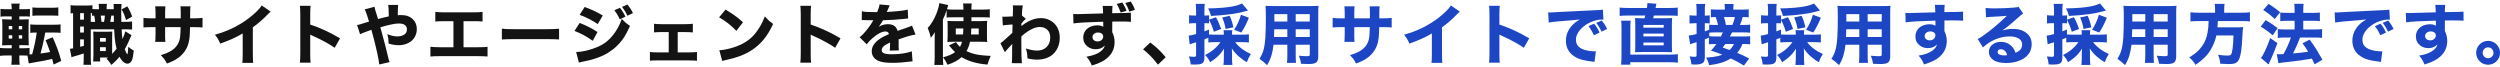
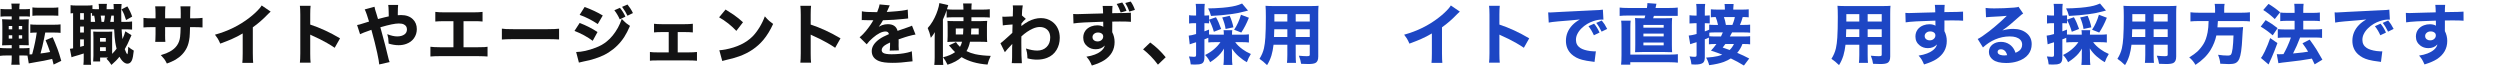
<svg xmlns="http://www.w3.org/2000/svg" width="1126" height="30" viewBox="0 0 1126 30" fill="none">
-   <path d="M1120.69 18.408C1121.65 18.408 1122.56 18.672 1123.42 19.201C1124.3 19.739 1124.97 20.461 1125.42 21.365C1125.81 22.115 1126 22.923 1126 23.788C1126 25.269 1125.48 26.534 1124.43 27.582C1123.38 28.63 1122.11 29.154 1120.63 29.154C1119.15 29.154 1117.89 28.63 1116.84 27.582C1115.79 26.534 1115.27 25.264 1115.27 23.774C1115.27 22.62 1115.61 21.572 1116.29 20.629C1116.98 19.677 1117.88 19.023 1118.99 18.667C1119.53 18.494 1120.1 18.408 1120.69 18.408ZM1120.62 21.336C1119.96 21.336 1119.38 21.576 1118.9 22.057C1118.43 22.528 1118.2 23.105 1118.2 23.788C1118.2 24.461 1118.43 25.034 1118.9 25.505C1119.38 25.985 1119.96 26.226 1120.63 26.226C1121.31 26.226 1121.88 25.985 1122.36 25.505C1122.84 25.034 1123.07 24.456 1123.07 23.774C1123.07 23.254 1122.92 22.778 1122.61 22.346C1122.12 21.672 1121.46 21.336 1120.62 21.336Z" fill="#1D46C4" />
  <path d="M1097.06 5.555C1097.03 4.016 1096.96 2.891 1096.86 2.179H1101.3C1101.21 3.055 1101.17 4.146 1101.16 5.454C1106.12 5.406 1108.92 5.334 1109.57 5.238L1109.59 9.334C1108.61 9.238 1106.93 9.19 1104.55 9.19C1103.57 9.19 1102.45 9.204 1101.17 9.233L1101.18 9.926V10.878L1101.17 13.258C1101.17 13.383 1101.17 13.633 1101.17 14.008C1101.88 15.373 1102.24 16.85 1102.24 18.436C1102.24 21.869 1100.69 24.596 1097.61 26.615C1096.26 27.491 1094.39 28.294 1092 29.024C1091.6 28.111 1091.23 27.361 1090.88 26.774C1090.56 26.255 1090.11 25.678 1089.54 25.043C1092.46 24.601 1094.68 23.735 1096.22 22.447C1097.13 21.658 1097.65 20.845 1097.79 20.009C1096.8 21.124 1095.44 21.682 1093.7 21.682C1092.31 21.682 1091.11 21.288 1090.09 20.499C1088.77 19.48 1088.12 18.134 1088.12 16.46C1088.12 15.248 1088.45 14.186 1089.13 13.272C1089.75 12.436 1090.63 11.806 1091.76 11.383C1092.6 11.075 1093.48 10.921 1094.39 10.921C1095.54 10.921 1096.46 11.142 1097.15 11.585C1097.15 11.498 1097.14 11.339 1097.13 11.108C1097.12 10.983 1097.12 10.551 1097.12 9.81V9.291C1090.16 9.474 1085.7 9.733 1083.72 10.07L1083.59 5.8C1084.15 5.858 1084.68 5.887 1085.16 5.887C1085.89 5.887 1088.43 5.815 1092.77 5.67L1095.21 5.613L1097.06 5.555ZM1094.77 14.152C1093.98 14.152 1093.34 14.397 1092.85 14.888C1092.47 15.263 1092.28 15.71 1092.28 16.229C1092.28 16.883 1092.55 17.393 1093.08 17.758C1093.48 18.037 1093.97 18.177 1094.53 18.177C1095.38 18.177 1096.05 17.903 1096.55 17.355C1096.92 16.96 1097.1 16.494 1097.1 15.955C1097.1 15.446 1096.93 15.042 1096.58 14.744C1096.12 14.349 1095.52 14.152 1094.77 14.152Z" fill="#1D46C4" />
  <path d="M1074.65 14.657L1072.1 15.883C1071.42 14.345 1070.6 12.984 1069.66 11.801L1072.19 10.661C1073.1 11.719 1073.92 13.051 1074.65 14.657ZM1078.09 13.027L1075.58 14.253C1074.89 12.791 1074.09 11.479 1073.17 10.315L1075.63 9.233C1076.13 9.839 1076.56 10.402 1076.9 10.921C1077.23 11.421 1077.62 12.123 1078.09 13.027ZM1051.76 10.171L1051.51 5.584C1052 5.603 1052.36 5.613 1052.61 5.613C1053.07 5.613 1054.74 5.521 1057.6 5.339C1060.05 5.194 1064.36 4.983 1070.53 4.704C1072.73 4.598 1074.14 4.531 1074.75 4.502C1075.36 4.473 1075.83 4.42 1076.15 4.343L1076.4 8.844C1076.1 8.825 1075.86 8.815 1075.69 8.815C1074.56 8.815 1073.33 9.031 1072 9.464C1069.89 10.147 1068.06 11.248 1066.52 12.768C1065.7 13.566 1065.05 14.46 1064.58 15.45C1064.21 16.239 1064.02 17.076 1064.02 17.96C1064.02 19.538 1064.67 20.749 1065.97 21.596C1066.98 22.259 1068.47 22.726 1070.45 22.995C1071.2 23.091 1071.8 23.139 1072.26 23.139C1072.43 23.139 1072.68 23.129 1072.99 23.11L1072.39 27.885C1072.11 27.827 1071.76 27.774 1071.33 27.726C1069.6 27.534 1068.1 27.269 1066.83 26.933C1064.88 26.423 1063.28 25.582 1062.02 24.408C1060.34 22.841 1059.51 20.826 1059.51 18.364C1059.51 15.7 1060.47 13.354 1062.41 11.325C1063.29 10.392 1064.41 9.541 1065.77 8.772C1063.88 8.993 1060.66 9.277 1056.1 9.623C1054.05 9.806 1052.61 9.988 1051.76 10.171Z" fill="#1D46C4" />
  <path d="M1028.47 24.38C1029 23.456 1029.56 22.384 1030.13 21.163C1030.84 19.605 1031.41 18.182 1031.83 16.893H1029.27C1027.93 16.893 1026.81 16.951 1025.92 17.066V13.099C1026.64 13.205 1027.77 13.263 1029.3 13.272H1033.49V9.363H1030.28C1028.99 9.363 1027.91 9.416 1027.03 9.522V5.627C1027.7 5.742 1028.8 5.8 1030.31 5.8H1033.49V4.877C1033.49 3.425 1033.44 2.367 1033.33 1.703H1037.55C1037.44 2.386 1037.39 3.444 1037.39 4.877V5.8H1041.7C1043 5.8 1044.06 5.742 1044.87 5.627V9.522C1044.17 9.416 1043.12 9.363 1041.73 9.363H1037.39V13.272H1042.58C1043.95 13.272 1045.04 13.215 1045.86 13.099V17.066C1045.09 16.951 1044 16.893 1042.6 16.893H1035.95L1035.69 17.571C1034.96 19.542 1034 21.711 1032.79 24.077L1034.43 23.918C1036.41 23.745 1038.12 23.529 1039.57 23.269C1038.94 22.192 1038.1 20.932 1037.04 19.489L1040.26 17.845C1041.45 19.441 1042.49 20.942 1043.37 22.346C1044.06 23.452 1044.94 24.961 1046.01 26.875L1042.52 28.981C1042.01 27.904 1041.6 27.039 1041.27 26.385L1040.62 26.5C1037.78 27.019 1034.57 27.466 1031 27.842C1028.55 28.101 1026.95 28.308 1026.19 28.462L1025.47 24.394C1025.82 24.423 1026.16 24.437 1026.5 24.437C1027.01 24.437 1027.67 24.418 1028.47 24.38ZM1021.74 1.761C1023.58 2.848 1025.32 4.103 1026.96 5.526L1024.56 8.584C1023.79 7.853 1022.98 7.142 1022.11 6.449C1021.18 5.728 1020.27 5.079 1019.37 4.502L1021.74 1.761ZM1020.45 9.06C1022.19 10.031 1023.99 11.234 1025.83 12.666L1023.63 15.912C1021.83 14.354 1020.03 13.046 1018.23 11.989L1020.45 9.06ZM1025.75 19.403C1024.78 22.096 1023.87 24.375 1023.02 26.24C1022.82 26.663 1022.62 27.106 1022.41 27.567C1022.09 28.308 1021.87 28.798 1021.77 29.039L1018.32 26.096C1018.74 25.663 1019.33 24.673 1020.08 23.125C1021.03 21.096 1021.84 19.105 1022.5 17.153L1025.75 19.403Z" fill="#1D46C4" />
  <path d="M997.671 5.728V4.127C997.671 3.146 997.609 2.353 997.484 1.747H1001.97C1001.84 2.324 1001.77 3.117 1001.78 4.127V5.728H1009.47C1011.18 5.728 1012.48 5.661 1013.37 5.526V9.652C1012.6 9.536 1011.35 9.479 1009.62 9.479H998.941L998.912 9.911C998.844 10.96 998.787 11.762 998.739 12.32H1007.22C1008.7 12.32 1009.73 12.277 1010.29 12.19C1010.27 12.354 1010.25 12.561 1010.24 12.811C1010.21 13.07 1010.17 13.441 1010.13 13.921C1010.08 14.595 1010.02 15.383 1009.98 16.287C1009.83 19.326 1009.64 21.596 1009.41 23.096C1009.19 24.567 1008.91 25.692 1008.58 26.471C1008.17 27.442 1007.58 28.101 1006.79 28.447C1006.14 28.726 1005.18 28.866 1003.89 28.866C1003.23 28.866 1001.94 28.808 1000.01 28.693C999.931 27.471 999.599 26.13 999.013 24.668C1000.6 24.908 1002.05 25.029 1003.35 25.029C1004.1 25.029 1004.59 24.875 1004.83 24.567C1005.43 23.807 1005.81 20.942 1005.97 15.97H998.248C997.787 18.182 996.931 20.336 995.681 22.432C994.161 24.961 991.882 27.221 988.843 29.212C988.112 27.904 987.175 26.784 986.03 25.851C987.617 24.889 988.838 24.009 989.694 23.211C990.762 22.201 991.694 21.043 992.493 19.735C993.281 18.465 993.887 16.739 994.31 14.556C994.579 13.142 994.729 11.45 994.757 9.479H990.473C988.819 9.488 987.521 9.546 986.578 9.652V5.526C987.55 5.661 988.843 5.728 990.459 5.728H997.671Z" fill="#1D46C4" />
  <path d="M970 20.153V24.668C970 26.37 970.048 27.587 970.144 28.318H966.062C966.167 27.596 966.225 26.394 966.235 24.711V20.153H960.018C959.806 21.971 959.494 23.577 959.08 24.971C958.58 26.577 957.921 28.029 957.104 29.327C956.373 28.635 955.796 28.111 955.373 27.755C954.911 27.37 954.349 26.947 953.685 26.486C954.656 24.966 955.33 23.38 955.705 21.725C956.003 20.379 956.209 18.792 956.325 16.965C956.479 14.58 956.556 11.474 956.556 7.647C956.556 5.367 956.508 3.689 956.411 2.612C957.306 2.689 958.455 2.728 959.859 2.728H976.751C978.328 2.728 979.506 2.689 980.285 2.612C980.189 3.42 980.145 4.603 980.155 6.161V25.505C980.155 26.995 979.722 27.952 978.857 28.375C978.222 28.683 977.169 28.837 975.698 28.837C974.592 28.837 973.505 28.803 972.438 28.736C972.293 27.611 971.957 26.394 971.428 25.086C972.841 25.231 974.015 25.303 974.947 25.303C975.505 25.303 975.875 25.259 976.058 25.173C976.241 25.096 976.332 24.909 976.332 24.61V20.153H970ZM970 9.709H976.332V6.363H970V9.709ZM966.235 9.709V6.363H960.393V9.709H966.235ZM970 13.171V16.662H976.332V13.171H970ZM966.235 13.171H960.349C960.33 14.191 960.292 15.354 960.234 16.662H966.235V13.171Z" fill="#1D46C4" />
  <path d="M936.096 18.985H933.644C932.451 18.985 931.451 19.028 930.644 19.114V17.023C930.047 17.263 929.552 17.46 929.158 17.614L928.884 17.73V25.808C928.884 27.048 928.634 27.89 928.134 28.332C927.778 28.659 927.234 28.875 926.504 28.981C925.994 29.049 925.354 29.082 924.585 29.082C924.085 29.082 923.465 29.058 922.724 29.01C922.609 27.721 922.34 26.529 921.916 25.433C922.801 25.538 923.537 25.591 924.123 25.591C924.547 25.591 924.821 25.534 924.946 25.418C925.071 25.293 925.133 25.043 925.133 24.668V19.028C924.585 19.201 924.018 19.379 923.431 19.562C922.998 19.696 922.609 19.831 922.263 19.966L921.815 16.042C922.546 15.994 923.652 15.758 925.133 15.335V10.445H924.08C923.359 10.445 922.657 10.493 921.974 10.589V6.839C922.561 6.945 923.282 6.997 924.138 6.997H925.133V4.762C925.133 3.463 925.075 2.458 924.96 1.747H929.042C928.937 2.497 928.884 3.497 928.884 4.747V6.997H929.504C930.1 6.997 930.595 6.969 930.99 6.911V8.858L934.091 7.762C934.928 9.195 935.702 10.955 936.414 13.042L933.139 14.311C932.562 12.32 931.846 10.536 930.99 8.959V10.517C930.557 10.469 930.067 10.445 929.518 10.445H928.884V14.123C929.259 13.989 929.951 13.72 930.961 13.316V15.537C931.634 15.595 932.528 15.624 933.644 15.624H937.625V15.364C937.625 14.575 937.582 13.984 937.495 13.59H941.448C941.361 13.994 941.318 14.585 941.318 15.364V15.624H945.948C947.083 15.624 948.074 15.571 948.92 15.465V19.143C948.074 19.038 947.083 18.985 945.948 18.985H942.761C943.549 20.11 944.66 21.187 946.093 22.216C947.093 22.966 948.328 23.663 949.8 24.308C949.002 25.587 948.405 26.817 948.011 28C946.828 27.375 945.588 26.495 944.29 25.36C943.136 24.351 942.116 23.168 941.231 21.812C941.28 22.456 941.308 23.105 941.318 23.759V26.14C941.308 27.322 941.366 28.361 941.491 29.255H937.452C937.568 28.342 937.63 27.298 937.64 26.125V23.86C937.64 23.428 937.654 22.899 937.683 22.274L937.712 21.87C937.375 22.485 936.87 23.211 936.197 24.048C935.091 25.365 933.514 26.688 931.466 28.015C930.908 26.822 930.153 25.74 929.201 24.769C930.826 23.952 932.158 23.086 933.197 22.173C934.399 21.144 935.365 20.081 936.096 18.985ZM941.938 12.306L938.419 13.042C938.207 11.493 937.702 9.767 936.904 7.863L940.265 7.113C940.592 7.796 940.919 8.637 941.246 9.637C941.554 10.58 941.784 11.469 941.938 12.306ZM945.487 14.657L942.27 13.388C943.597 11.416 944.621 9.166 945.343 6.637L948.92 7.993C947.881 10.58 946.737 12.801 945.487 14.657ZM930.557 3.781C932.221 3.79 934.394 3.689 937.077 3.478C940.356 3.189 942.784 2.752 944.362 2.165C944.987 1.954 945.482 1.761 945.847 1.588L948.516 4.762C948.353 4.8 948.122 4.858 947.824 4.935L947.189 5.108C943.612 6.137 938.5 6.829 931.855 7.185C931.634 6.396 931.442 5.786 931.278 5.353C931.096 4.863 930.855 4.338 930.557 3.781Z" fill="#1D46C4" />
  <path d="M894.504 7.762L894.317 3.579C895.279 3.713 896.562 3.781 898.168 3.781C901.073 3.781 904.054 3.661 907.112 3.42C907.833 3.362 908.338 3.3 908.626 3.233C908.761 3.194 908.929 3.132 909.131 3.045L911.237 6.103C910.939 6.267 910.704 6.42 910.531 6.565C910.175 6.853 909.425 7.502 908.28 8.512C906.568 10.041 905.294 11.133 904.458 11.787C903.775 12.335 902.909 12.979 901.861 13.72C903.467 13.248 905.092 13.013 906.737 13.013C909.276 13.013 911.329 13.681 912.896 15.018C914.348 16.239 915.074 17.864 915.074 19.893C915.074 21.653 914.565 23.187 913.545 24.495C912.439 25.909 910.805 26.957 908.641 27.64C907.093 28.13 905.41 28.375 903.592 28.375C900.899 28.375 898.909 27.885 897.62 26.904C896.409 25.99 895.803 24.817 895.803 23.384C895.803 22 896.351 20.884 897.447 20.038C898.476 19.249 899.736 18.855 901.226 18.855C902.679 18.855 903.967 19.239 905.092 20.009C906.083 20.682 906.847 21.596 907.386 22.75C907.492 22.98 907.626 23.322 907.79 23.774C908.501 23.485 909.069 23.168 909.492 22.822C910.348 22.129 910.776 21.211 910.776 20.067C910.776 19.191 910.482 18.46 909.896 17.874C908.905 16.893 907.338 16.403 905.193 16.403C902.953 16.403 900.741 16.864 898.558 17.787C896.692 18.586 894.879 19.778 893.12 21.365L890.754 17.557C891.802 17.085 893.519 15.931 895.904 14.095C897.49 12.864 899.193 11.436 901.01 9.81C902.154 8.781 903.107 7.887 903.866 7.127C902.097 7.3 899.673 7.459 896.596 7.603C895.884 7.632 895.187 7.685 894.504 7.762ZM904.025 24.856C903.852 24.202 903.616 23.673 903.318 23.269C902.78 22.548 902.073 22.187 901.198 22.187C900.688 22.187 900.303 22.322 900.044 22.591C899.832 22.812 899.726 23.072 899.726 23.37C899.726 24.024 900.125 24.471 900.924 24.711C901.472 24.884 902.087 24.971 902.77 24.971C903.116 24.971 903.534 24.933 904.025 24.856Z" fill="#1D46C4" />
  <path d="M871.651 5.555C871.622 4.016 871.555 2.891 871.449 2.179H875.892C875.805 3.055 875.757 4.146 875.747 5.454C880.71 5.406 883.513 5.334 884.157 5.238L884.186 9.334C883.205 9.238 881.522 9.19 879.137 9.19C878.166 9.19 877.041 9.204 875.762 9.233L875.776 9.926V10.878L875.762 13.258C875.762 13.383 875.762 13.633 875.762 14.008C876.473 15.373 876.829 16.85 876.829 18.436C876.829 21.869 875.286 24.596 872.199 26.615C870.852 27.491 868.982 28.294 866.588 29.024C866.193 28.111 865.823 27.361 865.477 26.774C865.15 26.255 864.703 25.678 864.135 25.043C867.049 24.601 869.275 23.735 870.814 22.447C871.718 21.658 872.242 20.845 872.386 20.009C871.396 21.124 870.03 21.682 868.29 21.682C866.905 21.682 865.703 21.288 864.683 20.499C863.366 19.48 862.707 18.134 862.707 16.46C862.707 15.248 863.044 14.186 863.717 13.272C864.342 12.436 865.222 11.806 866.357 11.383C867.193 11.075 868.068 10.921 868.982 10.921C870.136 10.921 871.054 11.142 871.737 11.585C871.737 11.498 871.732 11.339 871.723 11.108C871.713 10.983 871.708 10.551 871.708 9.81V9.291C864.756 9.474 860.289 9.733 858.308 10.07L858.178 5.8C858.745 5.858 859.269 5.887 859.75 5.887C860.481 5.887 863.02 5.815 867.366 5.67L869.804 5.613L871.651 5.555ZM869.357 14.152C868.569 14.152 867.929 14.397 867.439 14.888C867.064 15.263 866.876 15.71 866.876 16.229C866.876 16.883 867.14 17.393 867.669 17.758C868.073 18.037 868.559 18.177 869.126 18.177C869.973 18.177 870.646 17.903 871.146 17.355C871.511 16.96 871.694 16.494 871.694 15.955C871.694 15.446 871.521 15.042 871.175 14.744C870.713 14.349 870.107 14.152 869.357 14.152Z" fill="#1D46C4" />
  <path d="M841.195 20.153V24.668C841.195 26.37 841.243 27.587 841.339 28.318H837.257C837.363 27.596 837.42 26.394 837.43 24.711V20.153H831.213C831.001 21.971 830.689 23.577 830.275 24.971C829.775 26.577 829.117 28.029 828.299 29.327C827.568 28.635 826.991 28.111 826.568 27.755C826.106 27.37 825.544 26.947 824.88 26.486C825.852 24.966 826.525 23.38 826.9 21.725C827.198 20.379 827.405 18.792 827.52 16.965C827.674 14.58 827.751 11.474 827.751 7.647C827.751 5.367 827.703 3.689 827.607 2.612C828.501 2.689 829.65 2.728 831.054 2.728H847.946C849.523 2.728 850.701 2.689 851.48 2.612C851.384 3.42 851.341 4.603 851.35 6.161V25.505C851.35 26.995 850.917 27.952 850.052 28.375C849.417 28.683 848.364 28.837 846.893 28.837C845.787 28.837 844.7 28.803 843.633 28.736C843.489 27.611 843.152 26.394 842.623 25.086C844.037 25.231 845.21 25.303 846.143 25.303C846.701 25.303 847.071 25.259 847.254 25.173C847.436 25.096 847.528 24.909 847.528 24.61V20.153H841.195ZM841.195 9.709H847.528V6.363H841.195V9.709ZM837.43 9.709V6.363H831.588V9.709H837.43ZM841.195 13.171V16.662H847.528V13.171H841.195ZM837.43 13.171H831.545C831.525 14.191 831.487 15.354 831.429 16.662H837.43V13.171Z" fill="#1D46C4" />
-   <path d="M807.291 18.985H804.839C803.647 18.985 802.647 19.028 801.839 19.114V17.023C801.243 17.263 800.747 17.46 800.353 17.614L800.079 17.73V25.808C800.079 27.048 799.829 27.89 799.329 28.332C798.973 28.659 798.43 28.875 797.699 28.981C797.189 29.049 796.55 29.082 795.78 29.082C795.28 29.082 794.66 29.058 793.92 29.01C793.804 27.721 793.535 26.529 793.112 25.433C793.996 25.538 794.732 25.591 795.319 25.591C795.742 25.591 796.016 25.534 796.141 25.418C796.266 25.293 796.328 25.043 796.328 24.668V19.028C795.78 19.201 795.213 19.379 794.626 19.562C794.194 19.696 793.804 19.831 793.458 19.966L793.011 16.042C793.742 15.994 794.848 15.758 796.328 15.335V10.445H795.275C794.554 10.445 793.852 10.493 793.169 10.589V6.839C793.756 6.945 794.477 6.997 795.333 6.997H796.328V4.762C796.328 3.463 796.271 2.458 796.155 1.747H800.238C800.132 2.497 800.079 3.497 800.079 4.747V6.997H800.699C801.295 6.997 801.791 6.969 802.185 6.911V8.858L805.286 7.762C806.123 9.195 806.897 10.955 807.609 13.042L804.334 14.311C803.757 12.32 803.041 10.536 802.185 8.959V10.517C801.752 10.469 801.262 10.445 800.714 10.445H800.079V14.123C800.454 13.989 801.146 13.72 802.156 13.316V15.537C802.829 15.595 803.724 15.624 804.839 15.624H808.821V15.364C808.821 14.575 808.777 13.984 808.691 13.59H812.643C812.557 13.994 812.513 14.585 812.513 15.364V15.624H817.144C818.279 15.624 819.269 15.571 820.115 15.465V19.143C819.269 19.038 818.279 18.985 817.144 18.985H813.956C814.744 20.11 815.855 21.187 817.288 22.216C818.288 22.966 819.524 23.663 820.995 24.308C820.197 25.587 819.601 26.817 819.207 28C818.024 27.375 816.783 26.495 815.485 25.36C814.331 24.351 813.312 23.168 812.427 21.812C812.475 22.456 812.504 23.105 812.513 23.759V26.14C812.504 27.322 812.561 28.361 812.686 29.255H808.647C808.763 28.342 808.825 27.298 808.835 26.125V23.86C808.835 23.428 808.849 22.899 808.878 22.274L808.907 21.87C808.57 22.485 808.066 23.211 807.392 24.048C806.287 25.365 804.709 26.688 802.661 28.015C802.103 26.822 801.348 25.74 800.396 24.769C802.022 23.952 803.353 23.086 804.392 22.173C805.594 21.144 806.561 20.081 807.291 18.985ZM813.134 12.306L809.614 13.042C809.402 11.493 808.897 9.767 808.099 7.863L811.46 7.113C811.787 7.796 812.114 8.637 812.441 9.637C812.749 10.58 812.98 11.469 813.134 12.306ZM816.682 14.657L813.465 13.388C814.792 11.416 815.817 9.166 816.538 6.637L820.115 7.993C819.077 10.58 817.932 12.801 816.682 14.657ZM801.752 3.781C803.416 3.79 805.589 3.689 808.272 3.478C811.552 3.189 813.98 2.752 815.557 2.165C816.182 1.954 816.677 1.761 817.043 1.588L819.711 4.762C819.548 4.8 819.317 4.858 819.019 4.935L818.384 5.108C814.807 6.137 809.696 6.829 803.051 7.185C802.829 6.396 802.637 5.786 802.474 5.353C802.291 4.863 802.05 4.338 801.752 3.781Z" fill="#1D46C4" />
  <path d="M775.71 24.625C774.287 24.029 772.59 23.423 770.618 22.807C771.417 21.99 772.234 20.994 773.071 19.821H772.551C771.34 19.821 770.388 19.869 769.695 19.966V16.936L769.262 17.124C768.695 17.355 768.224 17.547 767.849 17.701V25.808C767.849 27.067 767.56 27.909 766.983 28.332C766.31 28.823 765.151 29.068 763.507 29.068C763.103 29.068 762.545 29.044 761.834 28.996C761.699 27.678 761.415 26.476 760.982 25.389C761.848 25.524 762.603 25.591 763.247 25.591C763.603 25.591 763.843 25.534 763.968 25.418C764.084 25.293 764.142 25.048 764.142 24.683V18.999L763.449 19.215L762.757 19.417L762.324 19.562C761.91 19.687 761.559 19.802 761.271 19.908L760.607 16.013C761.463 15.965 762.641 15.729 764.142 15.306V10.46H763.074C762.334 10.46 761.627 10.498 760.954 10.575V6.853C761.588 6.959 762.314 7.012 763.132 7.012H764.142V4.776C764.142 3.535 764.084 2.531 763.968 1.761H768.022C767.906 2.463 767.849 3.463 767.849 4.762V7.012H768.599C769.157 7.012 769.647 6.983 770.07 6.925V10.546C769.58 10.488 769.089 10.46 768.599 10.46H767.849V14.138C768.426 13.926 769.085 13.671 769.825 13.373V11.094C770.248 11.181 770.993 11.224 772.061 11.224H773.792C773.503 9.83 773.152 8.647 772.739 7.675C771.777 7.685 771.056 7.728 770.575 7.805V4.185C771.325 4.281 772.494 4.329 774.08 4.329H776.879V3.81C776.879 3.098 776.831 2.43 776.735 1.805H780.817C780.73 2.439 780.682 3.098 780.673 3.781V4.329H784.135C785.798 4.329 786.962 4.281 787.625 4.185V7.805C787.068 7.728 786.164 7.685 784.914 7.675C784.596 8.906 784.183 10.089 783.673 11.224H785.202C786.616 11.224 787.635 11.181 788.26 11.094V14.729C787.635 14.643 786.62 14.6 785.216 14.6H780.124C779.98 14.869 779.769 15.258 779.49 15.768C779.394 15.96 779.273 16.181 779.129 16.431H785.375C786.779 16.431 787.741 16.388 788.26 16.302V19.966C787.625 19.869 786.664 19.821 785.375 19.821H784.784C784.293 21.206 783.509 22.538 782.432 23.817C784.308 24.577 786.111 25.423 787.842 26.356L785.462 29.515C783.538 28.332 781.572 27.265 779.562 26.313C778.629 26.918 777.571 27.447 776.388 27.899C774.638 28.534 772.441 29.02 769.796 29.356C769.508 28.125 769.051 26.991 768.426 25.952C770.647 25.808 772.393 25.582 773.662 25.274C774.383 25.101 775.066 24.884 775.71 24.625ZM779.043 22.519C779.86 21.73 780.499 20.831 780.961 19.821H777.095C776.816 20.216 776.417 20.749 775.898 21.422C777.148 21.836 778.196 22.201 779.043 22.519ZM769.883 16.316C770.479 16.393 771.373 16.431 772.566 16.431H775.133C775.48 15.758 775.754 15.148 775.956 14.6H772.306C771.306 14.6 770.498 14.638 769.883 14.715V16.316ZM780.269 11.224C780.403 10.916 780.572 10.474 780.774 9.897C781.081 9.003 781.283 8.262 781.379 7.675H776.46C776.855 8.772 777.148 9.955 777.34 11.224H780.269Z" fill="#1D46C4" />
-   <path d="M741.764 3.593C741.918 2.641 741.995 1.905 741.995 1.386L746.063 1.689C745.995 1.958 745.923 2.29 745.846 2.684C745.798 2.944 745.736 3.247 745.659 3.593H751.746C753.448 3.593 754.751 3.531 755.655 3.406V7.156C754.876 7.05 753.573 6.997 751.746 6.997H744.909C744.803 7.43 744.692 7.839 744.577 8.224H749.582C751.275 8.224 752.458 8.19 753.131 8.123C753.054 8.786 753.015 9.94 753.015 11.585V20.124C753.015 21.721 753.054 22.851 753.131 23.514C752.39 23.456 751.208 23.427 749.582 23.427H739.918C738.321 23.427 737.158 23.456 736.427 23.514C736.494 22.956 736.528 21.826 736.528 20.124V11.585C736.528 9.892 736.489 8.738 736.412 8.123C737.105 8.19 738.292 8.224 739.975 8.224H740.696C740.841 7.743 740.956 7.334 741.043 6.997H733.152C731.671 6.997 730.45 7.055 729.488 7.171V3.406C730.373 3.531 731.614 3.593 733.21 3.593H741.764ZM740.192 11.224V12.45H749.323V11.224H740.192ZM740.192 15.148V16.402H749.323V15.148H740.192ZM740.192 19.143V20.413H749.323V19.143H740.192ZM734.306 24.581H752.395C753.799 24.581 754.905 24.524 755.713 24.408V28.217C754.809 28.101 753.578 28.039 752.02 28.029H734.277V29.125H730.137C730.262 28.202 730.325 26.76 730.325 24.798V12.695C730.325 11.051 730.272 9.921 730.166 9.305H734.45C734.354 10.027 734.306 11.075 734.306 12.45V24.581Z" fill="#1D46C4" />
+   <path d="M741.764 3.593C741.918 2.641 741.995 1.905 741.995 1.386L746.063 1.689C745.995 1.958 745.923 2.29 745.846 2.684C745.798 2.944 745.736 3.247 745.659 3.593H751.746C753.448 3.593 754.751 3.531 755.655 3.406V7.156H744.909C744.803 7.43 744.692 7.839 744.577 8.224H749.582C751.275 8.224 752.458 8.19 753.131 8.123C753.054 8.786 753.015 9.94 753.015 11.585V20.124C753.015 21.721 753.054 22.851 753.131 23.514C752.39 23.456 751.208 23.427 749.582 23.427H739.918C738.321 23.427 737.158 23.456 736.427 23.514C736.494 22.956 736.528 21.826 736.528 20.124V11.585C736.528 9.892 736.489 8.738 736.412 8.123C737.105 8.19 738.292 8.224 739.975 8.224H740.696C740.841 7.743 740.956 7.334 741.043 6.997H733.152C731.671 6.997 730.45 7.055 729.488 7.171V3.406C730.373 3.531 731.614 3.593 733.21 3.593H741.764ZM740.192 11.224V12.45H749.323V11.224H740.192ZM740.192 15.148V16.402H749.323V15.148H740.192ZM740.192 19.143V20.413H749.323V19.143H740.192ZM734.306 24.581H752.395C753.799 24.581 754.905 24.524 755.713 24.408V28.217C754.809 28.101 753.578 28.039 752.02 28.029H734.277V29.125H730.137C730.262 28.202 730.325 26.76 730.325 24.798V12.695C730.325 11.051 730.272 9.921 730.166 9.305H734.45C734.354 10.027 734.306 11.075 734.306 12.45V24.581Z" fill="#1D46C4" />
  <path d="M720.439 14.657L717.886 15.883C717.203 14.345 716.391 12.984 715.448 11.801L717.973 10.661C718.886 11.719 719.709 13.051 720.439 14.657ZM723.873 13.027L721.363 14.253C720.68 12.791 719.877 11.479 718.954 10.315L721.42 9.233C721.92 9.839 722.344 10.402 722.69 10.921C723.017 11.421 723.411 12.123 723.873 13.027ZM697.547 10.171L697.302 5.584C697.783 5.603 698.148 5.613 698.398 5.613C698.86 5.613 700.523 5.521 703.389 5.339C705.841 5.194 710.15 4.983 716.314 4.704C718.516 4.598 719.925 4.531 720.54 4.502C721.146 4.473 721.613 4.42 721.94 4.343L722.185 8.844C721.887 8.825 721.651 8.815 721.478 8.815C720.343 8.815 719.112 9.031 717.785 9.464C715.679 10.147 713.852 11.248 712.304 12.768C711.486 13.566 710.842 14.46 710.371 15.45C709.996 16.239 709.808 17.076 709.808 17.96C709.808 19.538 710.457 20.749 711.756 21.596C712.765 22.259 714.261 22.726 716.242 22.995C716.982 23.091 717.583 23.139 718.045 23.139C718.218 23.139 718.463 23.129 718.781 23.11L718.175 27.885C717.896 27.827 717.545 27.774 717.122 27.726C715.391 27.534 713.89 27.269 712.621 26.933C710.669 26.423 709.063 25.582 707.803 24.408C706.13 22.841 705.293 20.826 705.293 18.364C705.293 15.7 706.26 13.354 708.193 11.325C709.077 10.392 710.198 9.541 711.554 8.772C709.669 8.993 706.447 9.277 701.889 9.623C699.841 9.806 698.393 9.988 697.547 10.171Z" fill="#1D46C4" />
  <path d="M675.501 28.217H670.668C670.784 27.361 670.846 25.971 670.856 24.048V6.55C670.846 4.685 670.784 3.367 670.668 2.598H675.501C675.385 3.444 675.328 4.766 675.328 6.565V11.065C679.751 12.517 684.228 14.585 688.757 17.268L686.348 21.523C685.339 20.821 684.199 20.11 682.93 19.389C680.602 18.071 678.444 16.989 676.453 16.143C676.02 15.95 675.645 15.768 675.328 15.595V24.105C675.328 25.99 675.385 27.361 675.501 28.217Z" fill="#1D46C4" />
  <path d="M653.455 2.454L657.508 5.223C657.076 5.589 656.701 5.94 656.383 6.276C654.104 8.661 651.801 10.666 649.474 12.291V23.932C649.483 26.154 649.536 27.616 649.632 28.318H644.742C644.858 27.481 644.915 26.053 644.915 24.033V15.061C643.386 15.984 641.694 16.855 639.838 17.672C638.79 18.134 637.111 18.792 634.803 19.648C634.4 18.706 634.015 17.936 633.649 17.34C633.361 16.879 632.952 16.306 632.423 15.624C638.29 14.018 643.482 11.455 648.002 7.935C649.839 6.521 651.359 5.113 652.561 3.709C652.926 3.276 653.224 2.858 653.455 2.454Z" fill="#1D46C4" />
-   <path d="M609.973 8.267H616.998C617.008 7.19 617.012 6.488 617.012 6.161C617.012 4.574 616.969 3.473 616.883 2.857H621.383C621.297 3.704 621.253 4.665 621.253 5.742C621.253 6.185 621.249 7.026 621.239 8.267H622.782C624.658 8.248 626.004 8.175 626.821 8.05V12.364C626.062 12.287 624.739 12.239 622.854 12.219H621.196C621.148 14.316 621.08 15.816 620.994 16.72C620.772 18.672 620.354 20.268 619.739 21.509C618.642 23.73 616.94 25.524 614.632 26.89C613.622 27.466 612.334 28.044 610.766 28.62C610.382 27.832 609.983 27.144 609.569 26.558C609.204 26.077 608.694 25.5 608.04 24.827C609.05 24.519 609.838 24.255 610.406 24.033C610.973 23.812 611.545 23.543 612.122 23.226C614.873 21.725 616.407 19.509 616.724 16.576C616.839 15.633 616.916 14.181 616.955 12.219H609.973V15.45C609.973 15.46 609.968 15.503 609.959 15.58C609.959 17.138 610.002 18.235 610.088 18.869H605.516C605.583 18.36 605.631 17.206 605.66 15.407V12.219H604.189C602.534 12.219 601.212 12.267 600.222 12.364V8.05C601.241 8.195 602.587 8.267 604.261 8.267H605.66V6.175C605.65 4.608 605.597 3.497 605.501 2.843H610.103C610.016 3.709 609.973 4.786 609.973 6.074V8.267Z" fill="#1D46C4" />
  <path d="M583.585 20.153V24.668C583.585 26.37 583.633 27.587 583.729 28.318H579.647C579.753 27.596 579.811 26.394 579.82 24.711V20.153H573.603C573.392 21.971 573.079 23.577 572.665 24.971C572.165 26.577 571.507 28.029 570.689 29.327C569.958 28.635 569.381 28.111 568.958 27.755C568.497 27.37 567.934 26.947 567.271 26.486C568.242 24.966 568.915 23.38 569.29 21.725C569.588 20.379 569.795 18.792 569.91 16.965C570.064 14.58 570.141 11.474 570.141 7.647C570.141 5.367 570.093 3.689 569.997 2.612C570.891 2.689 572.04 2.728 573.444 2.728H590.336C591.913 2.728 593.091 2.689 593.87 2.612C593.774 3.42 593.731 4.603 593.74 6.161V25.505C593.74 26.995 593.308 27.952 592.442 28.375C591.807 28.683 590.754 28.837 589.283 28.837C588.177 28.837 587.09 28.803 586.023 28.736C585.879 27.611 585.542 26.394 585.013 25.086C586.427 25.231 587.6 25.303 588.533 25.303C589.091 25.303 589.461 25.259 589.644 25.173C589.826 25.096 589.918 24.909 589.918 24.61V20.153H583.585ZM583.585 9.709H589.918V6.363H583.585V9.709ZM579.82 9.709V6.363H573.978V9.709H579.82ZM583.585 13.171V16.662H589.918V13.171H583.585ZM579.82 13.171H573.935C573.916 14.191 573.877 15.354 573.819 16.662H579.82V13.171Z" fill="#1D46C4" />
  <path d="M549.682 18.985H547.23C546.037 18.985 545.037 19.028 544.229 19.114V17.023C543.633 17.263 543.138 17.46 542.744 17.614L542.47 17.73V25.808C542.47 27.048 542.22 27.89 541.72 28.332C541.364 28.659 540.82 28.875 540.089 28.981C539.58 29.049 538.94 29.082 538.171 29.082C537.671 29.082 537.051 29.058 536.31 29.01C536.195 27.721 535.925 26.529 535.502 25.433C536.387 25.538 537.123 25.591 537.709 25.591C538.132 25.591 538.407 25.534 538.532 25.418C538.657 25.293 538.719 25.043 538.719 24.668V19.028C538.171 19.201 537.604 19.379 537.017 19.562C536.584 19.696 536.195 19.831 535.849 19.966L535.401 16.042C536.132 15.994 537.238 15.758 538.719 15.335V10.445H537.666C536.945 10.445 536.243 10.493 535.56 10.589V6.839C536.147 6.945 536.868 6.997 537.724 6.997H538.719V4.762C538.719 3.463 538.661 2.458 538.546 1.747H542.628C542.523 2.497 542.47 3.497 542.47 4.747V6.997H543.09C543.686 6.997 544.181 6.969 544.576 6.911V8.858L547.677 7.762C548.514 9.195 549.288 10.955 549.999 13.042L546.725 14.311C546.148 12.32 545.432 10.536 544.576 8.959V10.517C544.143 10.469 543.652 10.445 543.104 10.445H542.47V14.123C542.845 13.989 543.537 13.72 544.547 13.316V15.537C545.22 15.595 546.114 15.624 547.23 15.624H551.211V15.364C551.211 14.575 551.168 13.984 551.081 13.59H555.034C554.947 13.994 554.904 14.585 554.904 15.364V15.624H559.534C560.669 15.624 561.66 15.571 562.506 15.465V19.143C561.66 19.038 560.669 18.985 559.534 18.985H556.346C557.135 20.11 558.246 21.187 559.679 22.216C560.679 22.966 561.914 23.663 563.386 24.308C562.588 25.587 561.991 26.817 561.597 28C560.414 27.375 559.174 26.495 557.875 25.36C556.721 24.351 555.702 23.168 554.817 21.812C554.865 22.456 554.894 23.105 554.904 23.759V26.14C554.894 27.322 554.952 28.361 555.077 29.255H551.038C551.153 28.342 551.216 27.298 551.226 26.125V23.86C551.226 23.428 551.24 22.899 551.269 22.274L551.298 21.87C550.961 22.485 550.456 23.211 549.783 24.048C548.677 25.365 547.1 26.688 545.052 28.015C544.494 26.822 543.739 25.74 542.787 24.769C544.412 23.952 545.744 23.086 546.783 22.173C547.985 21.144 548.951 20.081 549.682 18.985ZM555.524 12.306L552.005 13.042C551.793 11.493 551.288 9.767 550.49 7.863L553.851 7.113C554.178 7.796 554.505 8.637 554.832 9.637C555.14 10.58 555.37 11.469 555.524 12.306ZM559.073 14.657L555.856 13.388C557.183 11.416 558.207 9.166 558.929 6.637L562.506 7.993C561.467 10.58 560.323 12.801 559.073 14.657ZM544.143 3.781C545.807 3.79 547.98 3.689 550.663 3.478C553.942 3.189 556.37 2.752 557.948 2.165C558.573 1.954 559.068 1.761 559.433 1.588L562.102 4.762C561.939 4.8 561.708 4.858 561.41 4.935L560.775 5.108C557.198 6.137 552.086 6.829 545.441 7.185C545.22 6.396 545.028 5.786 544.864 5.353C544.681 4.863 544.441 4.338 544.143 3.781Z" fill="#1D46C4" />
  <path d="M514.844 22.23L518.061 19.143C520.599 20.99 522.922 23.201 525.028 25.779L521.537 29.125C519.546 26.452 517.315 24.154 514.844 22.23Z" fill="#131314" />
  <path d="M502.953 1.79L505.463 1.126C506.299 2.348 506.934 3.603 507.367 4.891L504.756 5.641C504.573 5.084 504.323 4.454 504.006 3.752C503.65 2.982 503.299 2.329 502.953 1.79ZM506.819 1.343L509.271 0.694C510.079 1.828 510.709 3.083 511.161 4.459L508.636 5.223C508.425 4.569 508.141 3.858 507.785 3.088C507.458 2.415 507.136 1.833 506.819 1.343ZM496.837 6.045C496.808 4.507 496.741 3.382 496.635 2.67H501.078C500.991 3.545 500.943 4.637 500.933 5.944C505.896 5.896 508.699 5.824 509.343 5.728L509.372 9.825C508.353 9.729 506.67 9.68 504.323 9.68C503.352 9.68 502.227 9.695 500.948 9.724L500.962 10.416V11.368L500.948 13.748C500.948 13.873 500.948 14.123 500.948 14.498C501.659 15.864 502.015 17.34 502.015 18.927C502.015 22.36 500.472 25.086 497.385 27.106C496.039 27.981 494.168 28.784 491.774 29.515C491.379 28.601 491.009 27.851 490.663 27.265C490.336 26.745 489.889 26.168 489.321 25.534C492.235 25.091 494.461 24.226 496 22.937C496.904 22.148 497.428 21.336 497.572 20.499C496.582 21.615 495.216 22.172 493.476 22.172C492.091 22.172 490.889 21.778 489.869 20.99C488.552 19.97 487.893 18.624 487.893 16.951C487.893 15.739 488.23 14.676 488.903 13.763C489.528 12.926 490.408 12.296 491.543 11.873C492.379 11.565 493.255 11.412 494.168 11.412C495.322 11.412 496.24 11.633 496.923 12.075C496.923 11.989 496.918 11.83 496.909 11.599C496.899 11.474 496.894 11.041 496.894 10.301V9.781C489.942 9.964 485.475 10.224 483.494 10.56L483.364 6.291C483.931 6.348 484.455 6.377 484.936 6.377C485.667 6.377 488.206 6.305 492.552 6.161L494.99 6.103L496.837 6.045ZM494.543 14.643C493.755 14.643 493.115 14.888 492.625 15.378C492.25 15.753 492.062 16.201 492.062 16.72C492.062 17.374 492.326 17.884 492.855 18.249C493.259 18.528 493.745 18.667 494.312 18.667C495.159 18.667 495.832 18.393 496.332 17.845C496.697 17.451 496.88 16.984 496.88 16.446C496.88 15.936 496.707 15.532 496.361 15.234C495.899 14.84 495.293 14.643 494.543 14.643Z" fill="#131314" />
  <path d="M452.591 23.514L450.6 19.489C451.081 19.163 451.946 18.432 453.197 17.297L454.437 16.186L455.562 15.148L455.952 14.801C455.961 14.244 455.985 13.33 456.024 12.061L456.053 11.022L455.461 11.065C453.509 11.2 452.245 11.325 451.668 11.44L451.451 7.488C451.817 7.526 452.144 7.546 452.432 7.546C453.432 7.546 454.678 7.493 456.168 7.387C456.226 6.589 456.255 5.382 456.255 3.766C456.255 3.372 456.221 2.925 456.154 2.425L460.654 2.439C460.404 3.872 460.274 5.377 460.265 6.954L462.039 8.498C461.385 9.007 460.722 9.704 460.048 10.589C460.039 10.83 460.034 10.993 460.034 11.08C460.034 11.33 460.029 11.546 460.02 11.729C461.183 10.815 462.265 10.104 463.265 9.594C465.14 8.632 466.992 8.151 468.819 8.151C470.704 8.151 472.377 8.671 473.839 9.709C475.022 10.546 475.911 11.637 476.507 12.984C477.046 14.195 477.315 15.547 477.315 17.037C477.315 19.066 476.834 20.879 475.873 22.475C474.873 24.149 473.44 25.346 471.574 26.067C470.228 26.596 468.723 26.861 467.059 26.861C465.645 26.861 464.212 26.663 462.76 26.269C462.741 25.288 462.669 24.428 462.544 23.687C462.448 23.149 462.299 22.533 462.097 21.841C464.001 22.466 465.679 22.778 467.131 22.778C468.881 22.778 470.295 22.249 471.372 21.192C472.468 20.134 473.017 18.706 473.017 16.907C473.017 15.071 472.353 13.729 471.026 12.883C470.276 12.402 469.362 12.162 468.285 12.162C467.304 12.162 466.256 12.412 465.14 12.912C463.39 13.7 461.683 14.864 460.02 16.402C460.01 17.884 460.005 18.821 460.005 19.215C460.005 23.754 460.087 26.837 460.25 28.462L455.692 28.447C455.788 27.832 455.841 26.923 455.851 25.721C455.86 24.769 455.865 23.36 455.865 21.494C455.875 20.619 455.899 20.047 455.937 19.778C455.245 20.547 454.533 21.312 453.802 22.072C453.312 22.6 452.908 23.081 452.591 23.514Z" fill="#131314" />
  <path d="M433.949 7.776H429.247C428.131 7.776 427.169 7.82 426.362 7.906V4.617C425.938 5.935 425.381 7.329 424.688 8.801V25.837C424.698 27.164 424.756 28.303 424.861 29.255H420.808C420.923 28.255 420.981 27.111 420.981 25.822V17.643C420.981 17.239 420.986 16.802 420.995 16.33L421.024 15.465L421.039 14.47C420.606 15.268 420.01 16.124 419.25 17.037C418.923 15.489 418.452 14.018 417.836 12.623C418.625 11.796 419.37 10.791 420.072 9.608C421.332 7.454 422.25 5.199 422.827 2.843C422.943 2.343 423.029 1.857 423.087 1.386L427.097 2.309L426.78 3.29L426.578 3.939L426.506 4.17C427.439 4.286 428.501 4.338 429.694 4.329H433.935C433.925 3.146 433.872 2.223 433.776 1.559H437.656C437.57 2.204 437.527 3.127 437.527 4.329H442.272C443.676 4.329 444.854 4.271 445.806 4.156V7.906C444.999 7.82 443.989 7.776 442.777 7.776H437.527V8.526V9.277V9.507H441.825C443.027 9.507 443.965 9.474 444.638 9.406C444.561 10.07 444.523 10.988 444.523 12.162V16.114C444.523 17.403 444.561 18.34 444.638 18.927C443.955 18.85 442.994 18.811 441.753 18.811H436.892C436.555 20.437 436.026 21.841 435.305 23.024C436.536 23.629 437.853 24.091 439.258 24.408C441.306 24.841 443.628 25.091 446.225 25.159C445.917 25.784 445.614 26.5 445.316 27.308C445.095 27.923 444.917 28.515 444.782 29.082C440.08 28.726 436.185 27.611 433.098 25.735C431.521 27.178 429.41 28.318 426.765 29.154C426.131 27.798 425.458 26.678 424.746 25.793C427.016 25.245 428.823 24.471 430.17 23.471C429.506 22.855 428.751 22.033 427.905 21.004C427.742 20.812 427.573 20.629 427.4 20.456L430.588 18.956L430.704 19.158C430.829 19.389 431.011 19.648 431.252 19.937C431.636 20.379 432.011 20.773 432.377 21.119C432.771 20.475 433.079 19.706 433.3 18.811H429.016C428.064 18.811 427.299 18.85 426.722 18.927C426.79 18.263 426.823 17.369 426.823 16.244V12.104C426.823 10.863 426.79 9.964 426.722 9.406C427.357 9.474 428.275 9.507 429.477 9.507H433.949V7.776ZM433.891 12.811H430.487V15.523H433.762C433.819 14.696 433.863 13.792 433.891 12.811ZM437.469 12.811C437.45 13.84 437.411 14.744 437.353 15.523H440.815V12.811H437.469Z" fill="#131314" />
  <path d="M395.069 5.468C395.714 3.92 396.07 2.761 396.137 1.992L400.738 2.41C400.594 2.641 400.229 3.458 399.642 4.863C399.556 5.055 399.474 5.233 399.397 5.396C399.685 5.367 400.301 5.324 401.243 5.266C405.032 5.016 407.566 4.699 408.845 4.314L409.033 8.31C408.398 8.368 407.619 8.45 406.696 8.555C404.253 8.834 401.253 9.022 397.695 9.118C397.243 9.983 396.608 10.964 395.791 12.061C396.406 11.714 396.935 11.464 397.377 11.31C398.166 11.032 398.993 10.892 399.859 10.892C402.272 10.892 403.739 11.892 404.258 13.893L404.691 13.748C406.201 13.21 407.465 12.772 408.485 12.436C409.677 12.032 410.437 11.738 410.764 11.556L412.351 15.551C411.937 15.609 411.485 15.696 410.995 15.811C409.639 16.138 408.528 16.446 407.662 16.734L405.037 17.614L404.72 17.73C404.72 17.912 404.729 18.235 404.749 18.696C404.749 18.811 404.749 18.985 404.749 19.215C404.749 19.292 404.744 19.581 404.734 20.081C404.734 20.273 404.734 20.504 404.734 20.773C404.734 21.552 404.763 22.192 404.821 22.692L400.724 22.793C400.83 22.197 400.883 21.192 400.883 19.778C400.883 19.682 400.883 19.47 400.883 19.143C399.786 19.653 398.998 20.076 398.517 20.413C397.584 21.076 397.118 21.793 397.118 22.562C397.118 23.072 397.32 23.476 397.724 23.774C398.32 24.216 399.609 24.437 401.59 24.437C404.167 24.437 406.547 24.187 408.73 23.687C409.422 23.524 410.071 23.326 410.677 23.096L411.009 27.625C410.605 27.635 410.115 27.683 409.538 27.769C407.009 28.125 404.475 28.303 401.936 28.303C399.205 28.303 397.19 28.039 395.892 27.51C393.718 26.635 392.632 25.13 392.632 22.995C392.632 21.071 393.776 19.283 396.065 17.629C396.988 16.956 398.426 16.201 400.378 15.364C400.214 14.575 399.709 14.181 398.863 14.181C397.238 14.181 395.3 15.157 393.05 17.109C391.915 18.09 391.021 19.038 390.367 19.951L387.165 16.778C387.559 16.499 388.078 16.032 388.722 15.378C389.578 14.503 390.439 13.469 391.305 12.277C391.997 11.335 392.535 10.527 392.92 9.854C393.122 9.517 393.271 9.272 393.367 9.118C392.3 9.118 391.391 9.108 390.641 9.089C389.939 9.07 389.559 9.06 389.501 9.06C389.232 9.06 389.059 9.055 388.982 9.046C388.722 9.036 388.588 9.031 388.578 9.031C388.472 9.031 388.323 9.041 388.131 9.06L388.189 5.079C389.141 5.348 391.338 5.478 394.781 5.468H395.069Z" fill="#131314" />
  <path d="M365.306 28.217H360.474C360.589 27.361 360.652 25.971 360.661 24.048V6.55C360.652 4.685 360.589 3.367 360.474 2.598H365.306C365.191 3.444 365.133 4.766 365.133 6.565V11.065C369.557 12.517 374.033 14.585 378.563 17.268L376.154 21.523C375.144 20.821 374.004 20.11 372.735 19.389C370.408 18.071 368.249 16.989 366.258 16.143C365.825 15.95 365.45 15.768 365.133 15.595V24.105C365.133 25.99 365.191 27.361 365.306 28.217Z" fill="#131314" />
  <path d="M323.887 7.805L326.787 4.3C328.248 5.185 329.47 5.968 330.451 6.651C331.98 7.719 333.379 8.844 334.648 10.027L331.648 13.907C330.628 12.82 329.436 11.724 328.07 10.618C326.599 9.464 325.205 8.526 323.887 7.805ZM325.301 27.466L323.988 22.634C324.863 22.576 325.767 22.461 326.7 22.288C331.951 21.278 336.028 19.326 338.932 16.431C339.971 15.393 341.014 14.032 342.063 12.349C343.063 10.705 343.871 9.041 344.486 7.358C345.217 8.224 345.876 8.911 346.462 9.421C346.885 9.786 347.472 10.238 348.222 10.777C346.943 13.585 345.481 15.975 343.837 17.946C341.019 21.302 337.375 23.779 332.903 25.375C330.999 26.048 329.143 26.567 327.335 26.933C326.469 27.115 325.791 27.293 325.301 27.466Z" fill="#131314" />
  <path d="M305.245 14.441V23.601H309.847C311.674 23.591 313.03 23.529 313.915 23.413V27.366C313.155 27.269 311.799 27.216 309.847 27.207H296.475C295.158 27.207 294.278 27.221 293.835 27.25C293.556 27.269 293.186 27.303 292.725 27.351V23.413C293.446 23.538 294.691 23.601 296.461 23.601H301.192V14.441H298.307C296.538 14.45 295.292 14.503 294.571 14.6V10.705C295.331 10.82 296.571 10.883 298.293 10.892H308.159C309.717 10.892 311.015 10.83 312.054 10.705V14.6C311.198 14.503 309.905 14.45 308.174 14.441H305.245Z" fill="#131314" />
  <path d="M276.708 4.617L279.218 3.521C280.209 4.714 281.031 6.041 281.685 7.502L279.132 8.714C278.535 7.32 277.727 5.954 276.708 4.617ZM280.185 3.088L282.622 2.035C283.036 2.526 283.464 3.112 283.906 3.795C284.416 4.584 284.805 5.281 285.075 5.887L282.608 7.084C282.06 5.872 281.252 4.54 280.185 3.088ZM261.071 6.695L263.322 3.132C266.486 4.305 269.207 5.589 271.486 6.983L269.236 10.835C268.024 10.027 266.726 9.262 265.341 8.541C263.812 7.762 262.389 7.147 261.071 6.695ZM258.749 13.921L261.086 10.33C264.106 11.512 266.784 12.878 269.121 14.426L266.957 18.379C265.841 17.542 264.538 16.715 263.048 15.898C261.547 15.1 260.115 14.441 258.749 13.921ZM260.74 28.188L259.499 23.427C262.076 23.389 265.005 22.74 268.284 21.48C269.332 21.076 270.241 20.658 271.01 20.225C271.789 19.783 272.554 19.259 273.304 18.653C275.169 17.162 276.838 15.114 278.309 12.508C278.973 11.306 279.55 9.974 280.04 8.512C280.877 9.378 281.569 10.041 282.118 10.503C282.531 10.839 283.074 11.224 283.748 11.657C282.92 13.59 282.074 15.234 281.209 16.59C279.391 19.427 277.011 21.783 274.068 23.658C271.905 25.043 269.068 26.192 265.558 27.106C264.769 27.298 263.86 27.495 262.831 27.697C261.908 27.88 261.211 28.044 260.74 28.188Z" fill="#131314" />
  <path d="M226.043 17.802V12.897C226.697 12.993 227.327 13.056 227.933 13.085C228.75 13.123 229.918 13.142 231.438 13.142H246.411C249.036 13.133 250.835 13.061 251.806 12.926V17.773C250.969 17.696 249.161 17.643 246.382 17.614H231.467C228.659 17.643 226.851 17.706 226.043 17.802Z" fill="#131314" />
  <path d="M208.772 9.536V21.278H215.191C216.595 21.278 217.59 21.259 218.177 21.221C218.533 21.201 219.004 21.148 219.591 21.062V25.447C218.773 25.36 217.331 25.308 215.263 25.288H198.126C196.501 25.288 195.078 25.341 193.856 25.447V21.062C194.847 21.197 196.294 21.269 198.198 21.278H204.228V9.536H200.333C198.506 9.536 197.083 9.589 196.063 9.695V5.353C197.15 5.497 198.597 5.569 200.405 5.569H212.941C214.96 5.56 216.427 5.488 217.34 5.353V9.695C216.744 9.618 216.186 9.575 215.667 9.565C215.446 9.565 214.561 9.556 213.013 9.536H208.772Z" fill="#131314" />
  <path d="M170.252 8.57C172.502 7.964 174.118 7.565 175.099 7.373C175.089 6.949 175.075 6.214 175.056 5.165C175.027 3.742 174.959 2.761 174.854 2.223L179.325 2.208C179.229 2.843 179.176 4.204 179.167 6.291V6.853C179.753 6.805 180.249 6.781 180.652 6.781C182.912 6.781 184.687 7.416 185.975 8.685C187.149 9.839 187.735 11.315 187.735 13.114C187.735 14.633 187.307 16.003 186.451 17.225C185.615 18.388 184.465 19.235 183.004 19.764C181.936 20.158 180.777 20.355 179.527 20.355C178.104 20.355 176.609 20.115 175.041 19.634C175.003 18.672 174.94 17.855 174.854 17.181C174.767 16.662 174.628 16.066 174.435 15.393C176.118 16.066 177.609 16.403 178.907 16.403C180.244 16.403 181.33 16.104 182.167 15.508C182.917 14.97 183.292 14.215 183.292 13.243C183.292 12.195 182.816 11.44 181.864 10.979C181.316 10.71 180.571 10.575 179.628 10.575C177.965 10.575 175.286 11.118 171.594 12.205L171.305 12.277L171.435 12.753L171.896 14.426C172.618 17.023 173.161 19.047 173.527 20.499C173.911 22.057 174.296 23.62 174.681 25.187C174.911 26.12 175.06 26.712 175.128 26.962C175.205 27.212 175.325 27.544 175.488 27.957L170.8 29.024C170.771 28.255 170.468 26.515 169.891 23.803C169.189 20.6 168.367 17.326 167.425 13.979L167.266 13.431C164.448 14.412 162.751 15.071 162.174 15.407L160.833 11.267C161.236 11.2 161.592 11.128 161.9 11.051C162.044 11.003 162.602 10.83 163.573 10.532L165.102 10.056C165.641 9.882 166.011 9.767 166.213 9.709C165.838 8.411 165.497 7.344 165.189 6.507C164.823 5.478 164.516 4.723 164.266 4.242L168.68 3.045C168.766 3.526 168.858 3.949 168.954 4.314C169.031 4.593 169.262 5.334 169.646 6.536C169.819 7.065 170.021 7.743 170.252 8.57Z" fill="#131314" />
  <path d="M139.898 28.217H135.065C135.181 27.361 135.243 25.971 135.253 24.048V6.55C135.243 4.685 135.181 3.367 135.065 2.598H139.898C139.782 3.444 139.725 4.766 139.725 6.565V11.065C144.148 12.517 148.625 14.585 153.154 17.268L150.745 21.523C149.736 20.821 148.596 20.11 147.327 19.389C144.999 18.071 142.84 16.989 140.85 16.143C140.417 15.95 140.042 15.768 139.725 15.595V24.105C139.725 25.99 139.782 27.361 139.898 28.217Z" fill="#131314" />
  <path d="M117.852 2.454L121.905 5.223C121.472 5.589 121.097 5.94 120.78 6.276C118.501 8.661 116.198 10.666 113.87 12.291V23.932C113.88 26.154 113.933 27.616 114.029 28.318H109.139C109.254 27.481 109.312 26.053 109.312 24.033V15.061C107.783 15.984 106.091 16.855 104.235 17.672C103.186 18.134 101.508 18.792 99.2 19.648C98.796 18.706 98.412 17.936 98.046 17.34C97.758 16.879 97.349 16.306 96.82 15.624C102.686 14.018 107.879 11.455 112.399 7.935C114.236 6.521 115.755 5.113 116.957 3.709C117.323 3.276 117.621 2.858 117.852 2.454Z" fill="#131314" />
  <path d="M74.37 8.267H81.395C81.404 7.19 81.409 6.488 81.409 6.161C81.409 4.574 81.366 3.473 81.279 2.857H85.78C85.694 3.704 85.65 4.665 85.65 5.742C85.65 6.185 85.645 7.026 85.636 8.267H87.179C89.055 8.248 90.401 8.175 91.218 8.05V12.364C90.459 12.287 89.136 12.239 87.251 12.219H85.593C85.544 14.316 85.477 15.816 85.391 16.72C85.169 18.672 84.751 20.268 84.136 21.509C83.039 23.73 81.337 25.524 79.029 26.89C78.019 27.466 76.731 28.044 75.163 28.62C74.779 27.832 74.38 27.144 73.966 26.558C73.601 26.077 73.091 25.5 72.437 24.827C73.447 24.519 74.235 24.255 74.803 24.033C75.37 23.812 75.942 23.543 76.519 23.226C79.27 21.725 80.803 19.509 81.121 16.576C81.236 15.633 81.313 14.181 81.352 12.219H74.37V15.45C74.37 15.46 74.365 15.503 74.356 15.58C74.356 17.138 74.399 18.235 74.485 18.869H69.913C69.98 18.36 70.028 17.206 70.057 15.407V12.219H68.585C66.931 12.219 65.609 12.267 64.619 12.364V8.05C65.638 8.195 66.984 8.267 68.658 8.267H70.057V6.175C70.047 4.608 69.994 3.497 69.898 2.843H74.5C74.413 3.709 74.37 4.786 74.37 6.074V8.267Z" fill="#131314" />
  <path d="M54.646 9.854H56.161C57.642 9.854 58.753 9.791 59.493 9.666V13.33C58.695 13.243 57.584 13.2 56.161 13.2H54.776C54.892 15.172 55.021 16.638 55.166 17.6C55.752 16.359 56.18 15.191 56.449 14.095L59.219 15.854C59.075 16.133 58.863 16.6 58.584 17.254C57.834 19.09 57.036 20.72 56.19 22.144C56.642 23.423 57.026 24.192 57.344 24.452C57.546 24.24 57.69 23.105 57.776 21.047C58.151 21.384 58.536 21.692 58.931 21.971C59.421 22.307 59.863 22.581 60.258 22.793C60.046 24.956 59.748 26.442 59.363 27.25C58.911 28.202 58.243 28.678 57.358 28.678C56.637 28.678 55.882 28.26 55.093 27.423C54.661 26.971 54.233 26.346 53.81 25.548C52.886 26.731 51.679 27.962 50.189 29.241C49.449 28.067 48.708 27.135 47.968 26.442C48.227 26.25 48.458 26.077 48.66 25.923H45.097V27.683H41.967C42.044 26.962 42.082 26.115 42.082 25.144V16.763C42.072 15.667 42.044 14.816 41.996 14.21C42.38 14.268 42.976 14.296 43.784 14.296H48.718C49.352 14.296 49.968 14.268 50.564 14.21C50.526 14.758 50.506 15.614 50.506 16.777V23.615V24.264C51.276 23.476 51.944 22.701 52.511 21.942C52.242 20.865 52.04 19.884 51.906 18.999C51.713 17.835 51.55 15.902 51.415 13.2H41.39C41.226 13.2 41.058 13.205 40.885 13.215V26.009C40.885 27.442 40.938 28.505 41.044 29.198H37.567C37.663 28.447 37.711 27.38 37.711 25.995V24.077C36.375 24.529 34.85 24.99 33.139 25.461C32.783 25.567 32.475 25.678 32.215 25.793L31.48 21.985C31.691 21.995 32.172 21.927 32.922 21.783V5.916C32.499 5.935 32.119 5.973 31.783 6.031V2.324C32.35 2.439 33.244 2.497 34.466 2.497H38.909C40.149 2.497 41.058 2.444 41.635 2.338V4.069C42.125 4.136 42.659 4.165 43.236 4.156H44.578C44.578 3.079 44.525 2.276 44.419 1.747H48.155C48.059 2.285 48.011 3.088 48.011 4.156H51.242C51.232 3.088 51.199 2.304 51.141 1.804H54.776C54.661 2.583 54.603 3.843 54.603 5.584C54.603 7.036 54.617 8.459 54.646 9.854ZM51.285 9.839C51.276 9.127 51.271 8.44 51.271 7.776L51.256 7.041H50.146C50.001 8.118 49.838 9.051 49.655 9.839H51.285ZM46.857 9.839C47.049 8.964 47.179 8.031 47.246 7.041H45.357C45.491 7.733 45.611 8.666 45.717 9.839H46.857ZM42.847 9.839C42.731 8.656 42.592 7.723 42.428 7.041C42.092 7.06 41.77 7.089 41.462 7.127V5.93C41.26 5.92 41.068 5.916 40.885 5.916V9.839H41.303H42.847ZM36.096 5.901V8.844H37.783V5.901H36.096ZM36.096 11.945V14.643H37.783V11.945H36.096ZM36.096 17.744V21.091C36.74 20.937 37.303 20.788 37.783 20.643V17.744H36.096ZM45.054 17.124V18.754H47.665V17.124H45.054ZM45.054 21.264V23.009H47.665V21.264H45.054ZM54.747 4.213L57.358 2.872C58.243 4.305 58.969 5.839 59.536 7.473L56.781 9.031C56.464 7.973 56.17 7.118 55.901 6.464C55.622 5.8 55.238 5.05 54.747 4.213Z" fill="#131314" />
  <path d="M8.713 24.985V26.601C8.713 27.543 8.77 28.399 8.886 29.169H5.078C5.203 28.399 5.27 27.486 5.28 26.428V24.985H2.972C1.741 24.985 0.75 25.043 0 25.159V21.581C0.673 21.677 1.596 21.725 2.77 21.725H5.28V20.341H3.981C2.875 20.341 1.861 20.369 0.938 20.427C1.015 19.523 1.053 18.355 1.053 16.922V11.873C1.053 10.517 1.015 9.445 0.938 8.656C1.659 8.724 2.659 8.757 3.938 8.757H5.28V7.373H2.986C1.89 7.373 0.966 7.416 0.216 7.502V4.011C0.89 4.108 1.88 4.156 3.188 4.156H5.28V3.911C5.28 3.083 5.217 2.319 5.092 1.617H8.886C8.761 2.194 8.698 2.958 8.698 3.911V4.156H10.501C11.8 4.156 12.79 4.108 13.473 4.011V7.488C12.819 7.411 11.896 7.373 10.703 7.373H8.698V8.757H10.53C11.694 8.757 12.502 8.733 12.954 8.685C12.896 9.166 12.867 10.137 12.867 11.599V17.109C12.867 18.735 12.896 19.831 12.954 20.398C12.444 20.36 11.598 20.341 10.415 20.341H8.713V21.725H10.891C11.776 21.725 12.579 21.677 13.3 21.581V24.524L13.617 24.509L14.05 24.48L14.483 24.452L14.685 23.702C15.521 20.624 16.142 17.609 16.546 14.657C15.334 14.667 14.367 14.715 13.646 14.801V10.979C14.338 11.085 15.348 11.137 16.675 11.137H24.263C25.58 11.137 26.585 11.085 27.278 10.979V14.801C26.585 14.715 25.58 14.667 24.263 14.657H20.383C20.315 14.955 20.142 15.854 19.863 17.355C19.334 19.951 18.796 22.197 18.248 24.091C19.738 23.908 21.176 23.687 22.561 23.427C21.936 21.572 21.258 19.788 20.527 18.076L23.729 16.778C24.393 18.259 25.119 20.023 25.907 22.072C26.407 23.389 26.97 25.168 27.595 27.409L24.147 29.082C23.888 28.063 23.695 27.308 23.57 26.817L23.498 26.529L22.907 26.673C21.012 27.135 18.781 27.567 16.214 27.971C14.511 28.25 13.425 28.447 12.954 28.563L12.377 25.043C11.915 25.005 11.309 24.985 10.559 24.985H8.713ZM8.467 17.398H9.982V15.898H8.467V17.398ZM8.467 13.215H9.982V11.714H8.467V13.215ZM5.51 11.714H3.938V13.215H5.51V11.714ZM5.51 15.898H3.938V17.398H5.51V15.898ZM14.598 7.127V3.334C15.262 3.439 16.247 3.492 17.555 3.492H23.325C24.614 3.492 25.595 3.439 26.268 3.334V7.084C26.056 7.094 25.821 7.084 25.561 7.055C25.157 7.007 24.412 6.983 23.325 6.983H17.555C16.267 6.983 15.281 7.031 14.598 7.127Z" fill="#131314" />
</svg>